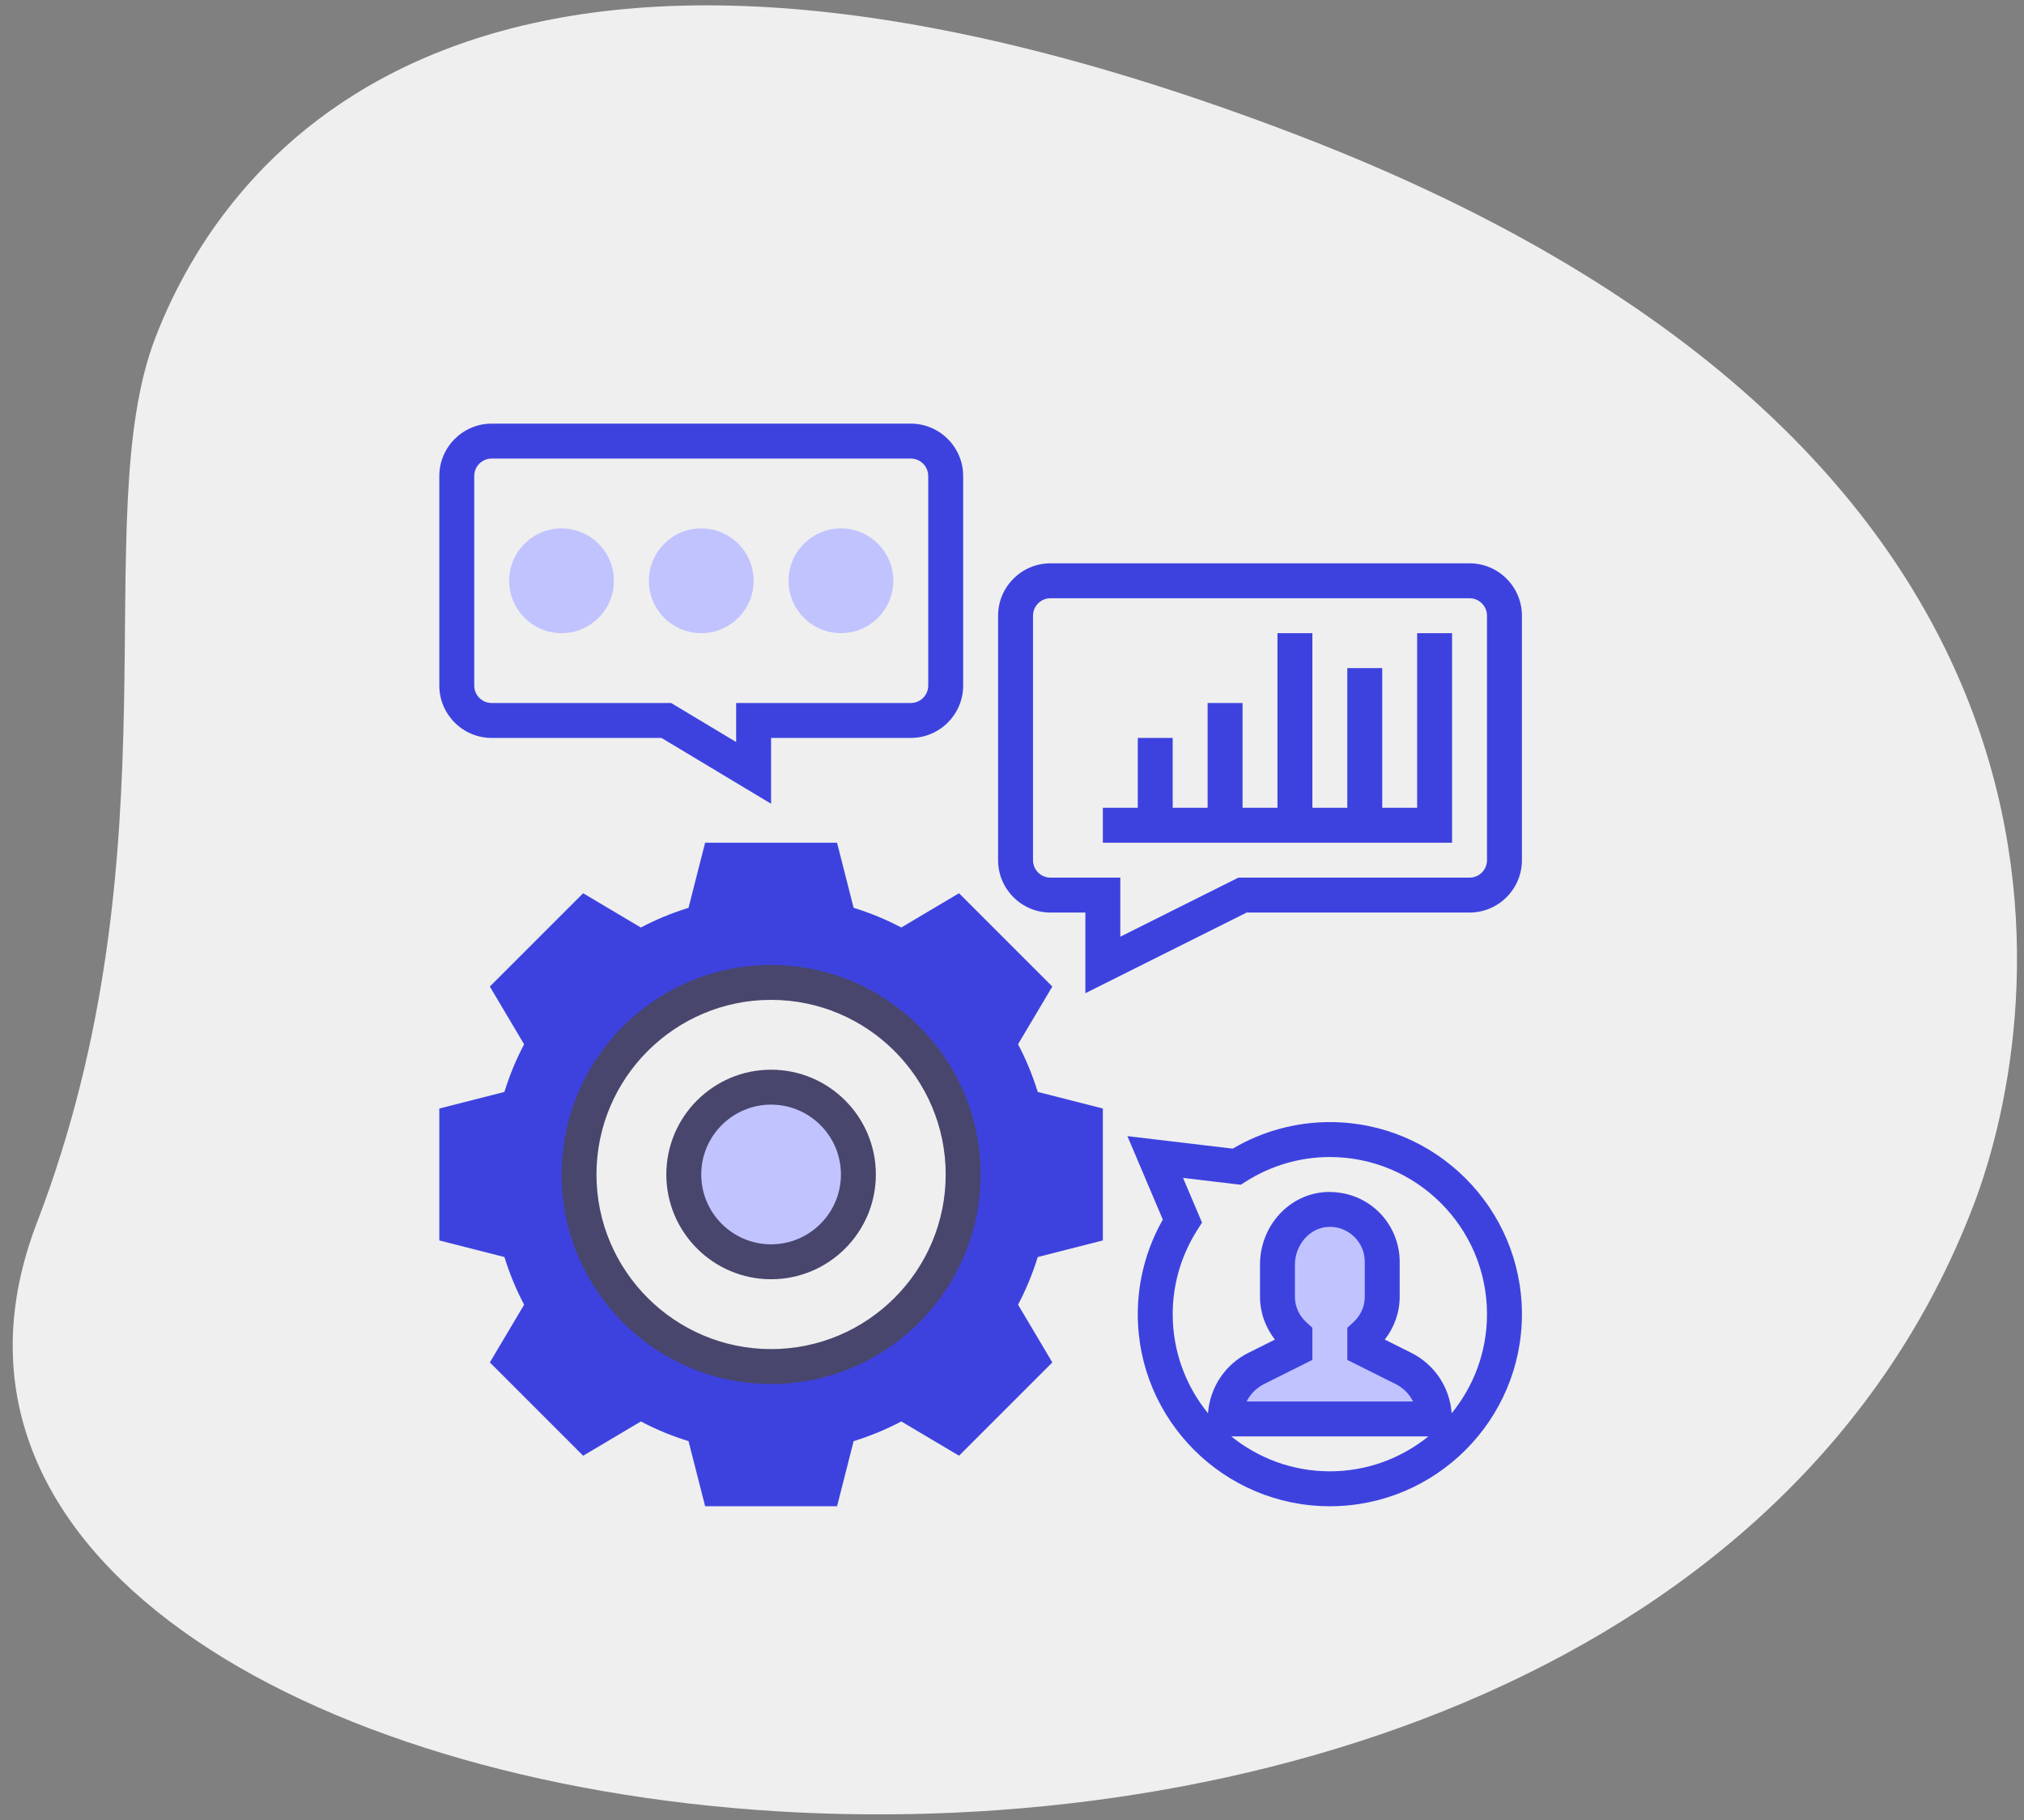
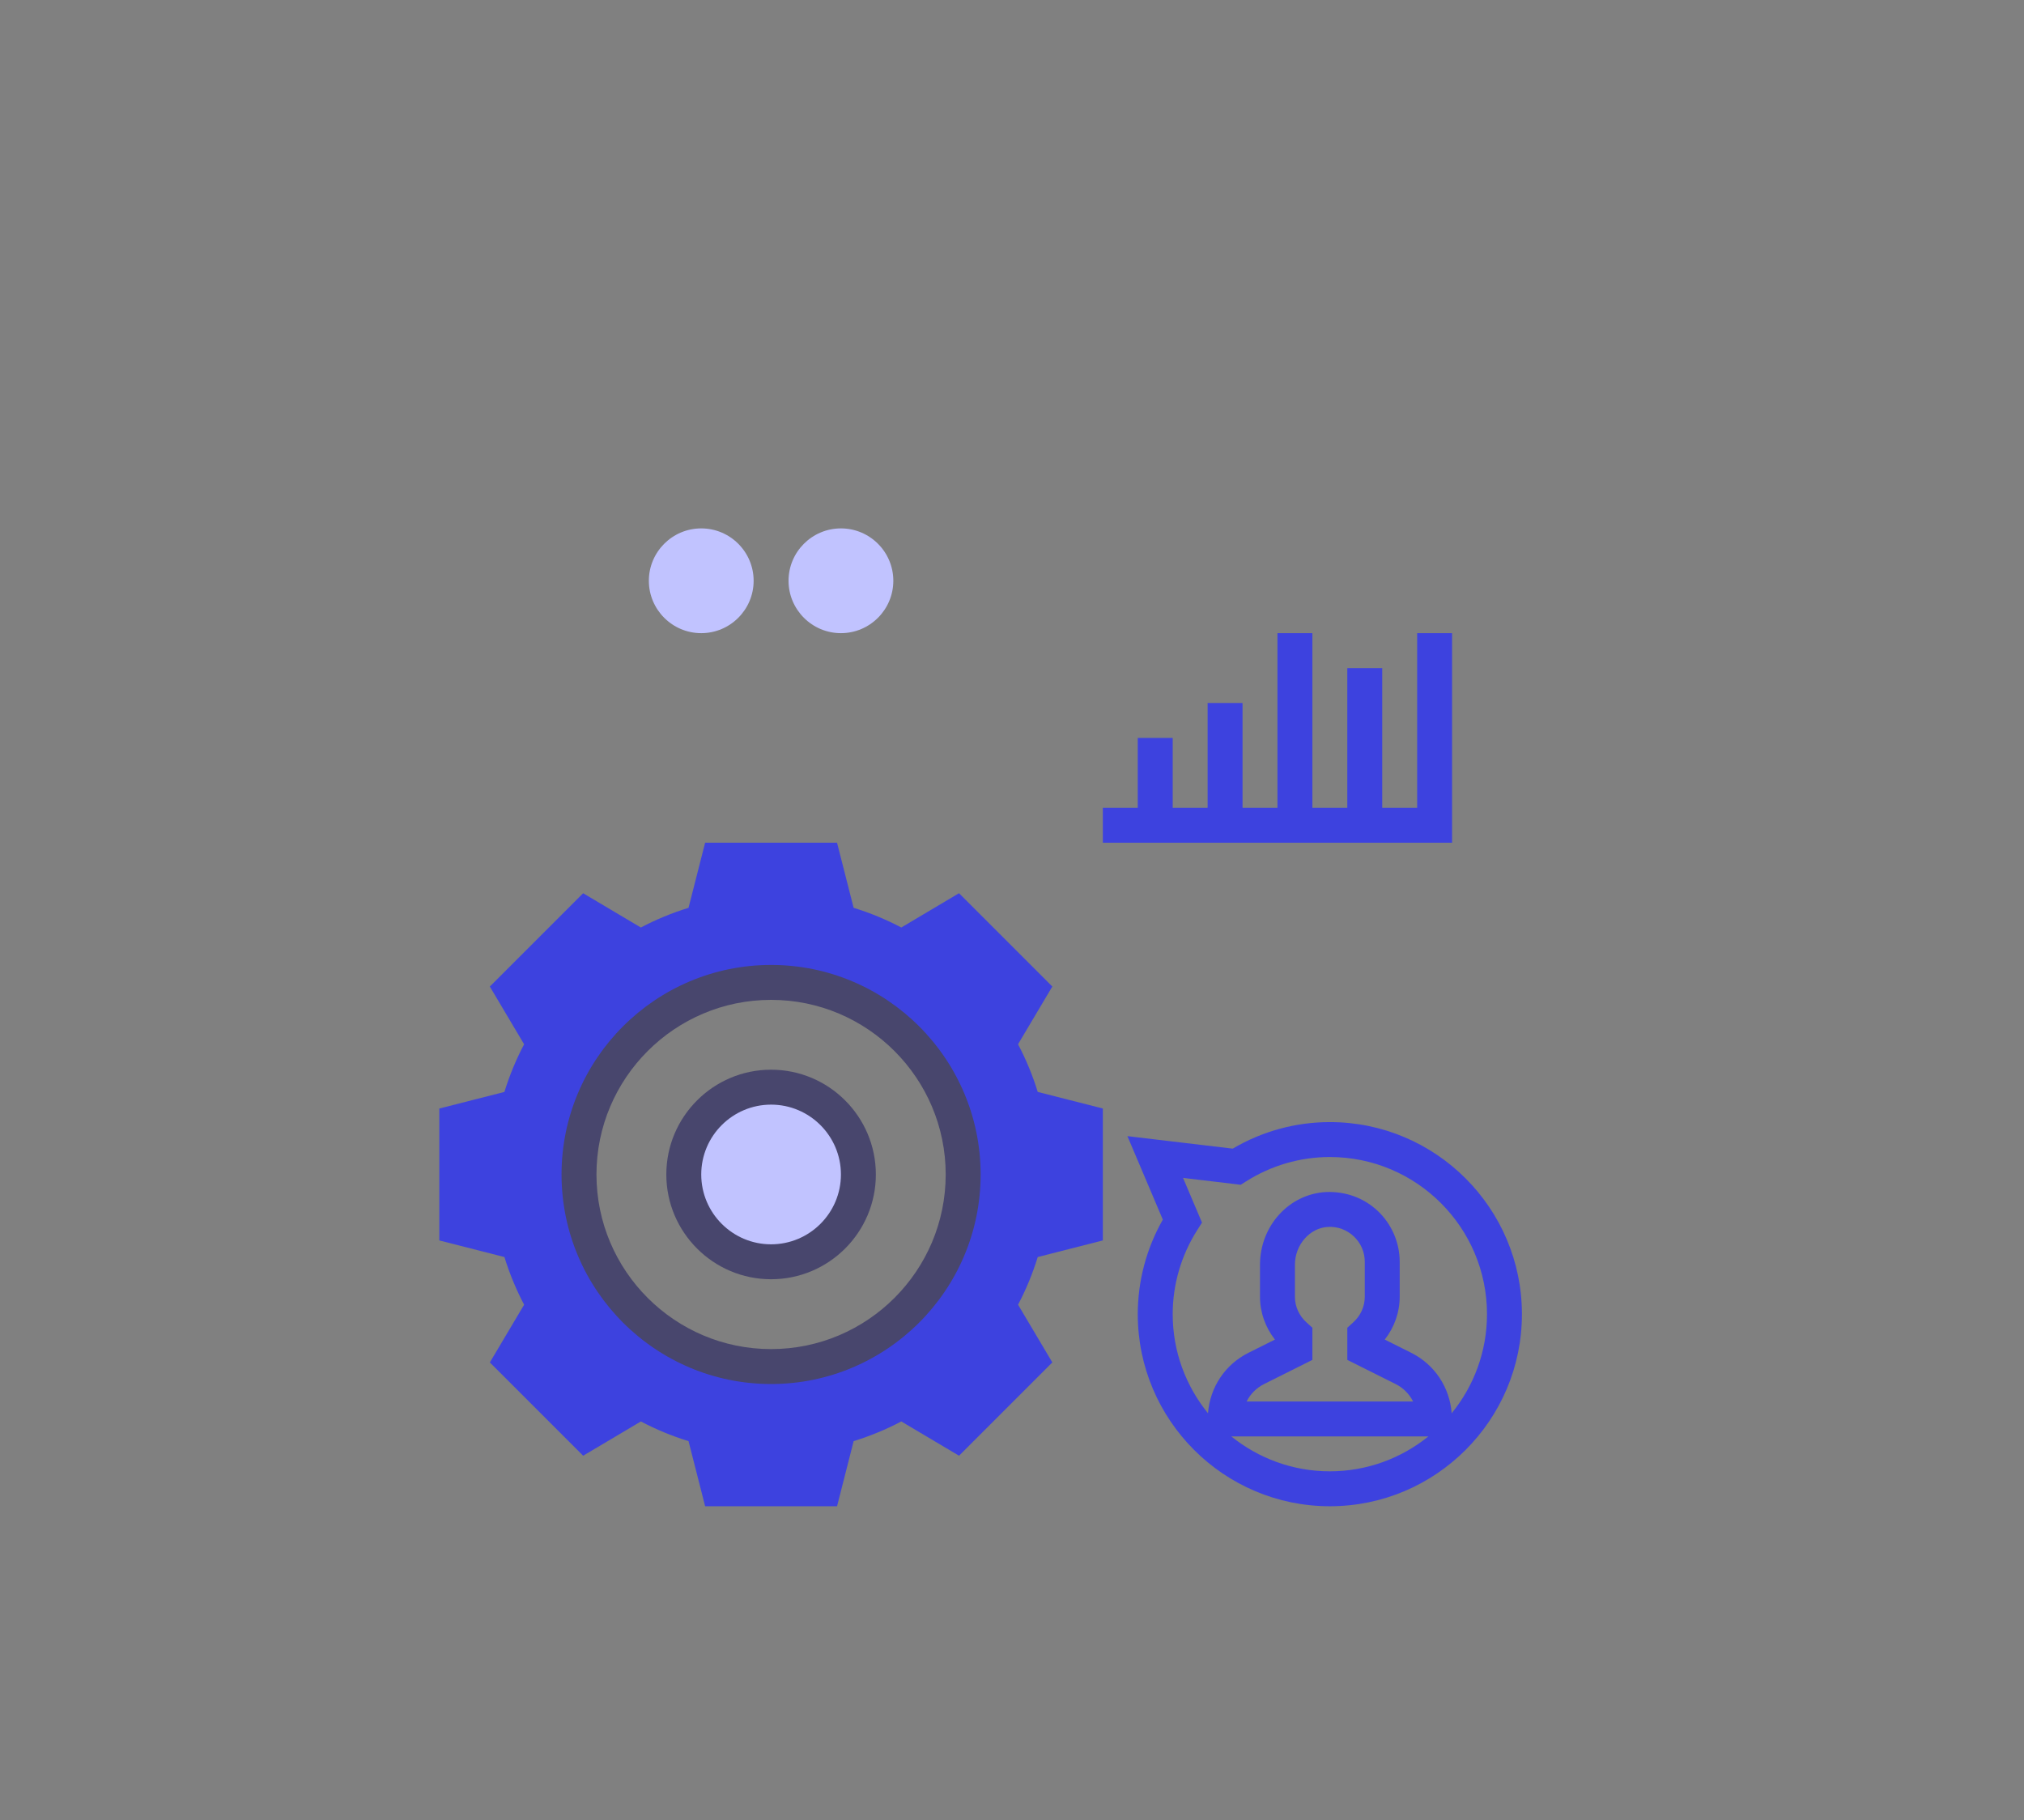
<svg xmlns="http://www.w3.org/2000/svg" width="129px" height="116px" viewBox="0 0 129 116" version="1.1">
  <rect x="0" y="0" width="129" height="116" fill="#808080" stroke="none" />
  <title>skills</title>
  <desc>Created with Sketch.</desc>
  <g id="Main-screens" stroke="none" stroke-width="1" fill="none" fill-rule="evenodd">
    <g id="Team-details" transform="translate(-185, -998)" fill-rule="nonzero">
      <g id="Group-8" transform="translate(-2, 904)">
        <g id="Group-10" transform="translate(168, 56)">
          <g id="Group-54" transform="translate(0, 23)">
            <g id="ecommerce" transform="translate(0.534, 0)">
              <g id="skills">
-                 <path d="M45.473,27.167 C71.01,27.167 88.546,14 100.851,14 C113.157,14 139,21.041 139,77.386 C139,133.732 104.233,142 90.699,142 C27.319,142.004 0.247,27.167 45.473,27.167 Z" id="Path" fill="#EFEFEF" transform="translate(81, 78) rotate(-69) translate(-81, -78) " />
                <g id="cogwheel" transform="translate(46.466, 42)">
                  <path d="M42.29,52.058 L42.29,43.65 L38.14,42.593 C37.815,41.539 37.395,40.521 36.885,39.555 L39.07,35.876 L33.123,29.929 L29.444,32.114 C28.478,31.604 27.46,31.184 26.406,30.859 L25.349,26.71 L16.941,26.71 L15.883,30.86 C14.829,31.185 13.811,31.605 12.845,32.115 L9.166,29.93 L3.22,35.877 L5.404,39.556 C4.895,40.522 4.474,41.54 4.149,42.594 L0,43.651 L0,52.059 L4.15,53.117 C4.475,54.171 4.896,55.189 5.405,56.155 L3.221,59.834 L9.167,65.78 L12.846,63.596 C13.812,64.105 14.831,64.526 15.884,64.851 L16.942,69 L25.35,69 L26.407,64.85 C27.461,64.525 28.479,64.104 29.445,63.595 L33.124,65.779 L39.071,59.833 L36.886,56.154 C37.396,55.188 37.816,54.169 38.141,53.116 L42.29,52.058 Z M21.145,60.097 C14.384,60.097 8.903,54.616 8.903,47.855 C8.903,41.094 14.384,35.613 21.145,35.613 C27.906,35.613 33.387,41.094 33.387,47.855 C33.387,54.616 27.906,60.097 21.145,60.097 Z" id="Shape" fill="#3D42DF" />
                  <path d="M21.145,61.21 C13.781,61.21 7.79,55.219 7.79,47.855 C7.79,40.491 13.781,34.5 21.145,34.5 C28.509,34.5 34.5,40.491 34.5,47.855 C34.5,55.219 28.509,61.21 21.145,61.21 Z M21.145,36.726 C15.009,36.726 10.016,41.718 10.016,47.855 C10.016,53.991 15.009,58.984 21.145,58.984 C27.282,58.984 32.274,53.991 32.274,47.855 C32.274,41.718 27.282,36.726 21.145,36.726 Z" id="Shape" fill="#48466D" />
                  <path d="M21.145,54.532 C17.463,54.532 14.468,51.537 14.468,47.855 C14.468,44.172 17.463,41.177 21.145,41.177 C24.828,41.177 27.823,44.172 27.823,47.855 C27.823,51.537 24.828,54.532 21.145,54.532 Z" id="Shape" fill="#48466D" />
-                   <path d="M21.145,24.225 L14.159,20.032 L3.339,20.032 C1.498,20.032 0,18.534 0,16.694 L0,3.339 C0,1.498 1.498,0 3.339,0 L30.048,0 C31.889,0 33.387,1.498 33.387,3.339 L33.387,16.694 C33.387,18.534 31.889,20.032 30.048,20.032 L21.145,20.032 L21.145,24.225 Z M3.339,2.226 C2.724,2.226 2.226,2.724 2.226,3.339 L2.226,16.694 C2.226,17.308 2.724,17.806 3.339,17.806 L14.776,17.806 L18.919,20.292 L18.919,17.806 L30.048,17.806 C30.663,17.806 31.161,17.308 31.161,16.694 L31.161,3.339 C31.161,2.724 30.663,2.226 30.048,2.226 L3.339,2.226 Z" id="Shape" fill="#3D42DF" />
-                   <path d="M65.661,8.903 L38.952,8.903 C37.111,8.903 35.613,10.401 35.613,12.242 L35.613,27.823 C35.613,29.663 37.111,31.161 38.952,31.161 L41.177,31.161 L41.177,36.301 L51.456,31.161 L65.661,31.161 C67.502,31.161 69,29.663 69,27.823 L69,12.242 C69,10.401 67.502,8.903 65.661,8.903 Z M66.774,27.823 C66.774,28.437 66.276,28.935 65.661,28.935 L50.931,28.935 L43.403,32.699 L43.403,28.935 L38.952,28.935 C38.337,28.935 37.839,28.437 37.839,27.823 L37.839,12.242 C37.839,11.628 38.337,11.129 38.952,11.129 L65.661,11.129 C66.276,11.129 66.774,11.628 66.774,12.242 L66.774,27.823 Z" id="Shape" fill="#3D42DF" />
                  <polygon id="Path" fill="#3D42DF" points="62.323 24.484 60.097 24.484 60.097 15.581 57.871 15.581 57.871 24.484 55.645 24.484 55.645 13.355 53.419 13.355 53.419 24.484 51.194 24.484 51.194 17.806 48.968 17.806 48.968 24.484 46.742 24.484 46.742 20.032 44.516 20.032 44.516 24.484 42.29 24.484 42.29 26.71 64.548 26.71 64.548 13.355 62.323 13.355" />
                  <g id="Group" transform="translate(4.452, 6.677)" fill="#C1C3FF">
-                     <path d="M3.339,6.677 C1.498,6.677 0,5.179 0,3.339 C0,1.498 1.498,0 3.339,0 C5.179,0 6.677,1.498 6.677,3.339 C6.677,5.179 5.179,6.677 3.339,6.677 Z" id="Path" />
                    <path d="M12.242,6.677 C10.401,6.677 8.903,5.179 8.903,3.339 C8.903,1.498 10.401,0 12.242,0 C14.083,0 15.581,1.498 15.581,3.339 C15.581,5.179 14.083,6.677 12.242,6.677 Z" id="Path" />
                    <path d="M21.145,6.677 C19.304,6.677 17.806,5.179 17.806,3.339 C17.806,1.498 19.304,0 21.145,0 C22.986,0 24.484,1.498 24.484,3.339 C24.484,5.179 22.986,6.677 21.145,6.677 Z" id="Path" />
-                     <path d="M50.081,52.306 L50.081,51.44 C49.402,50.829 48.968,49.953 48.968,48.968 L48.968,46.931 C48.968,45.124 50.321,43.502 52.127,43.408 C54.053,43.308 55.645,44.839 55.645,46.742 L55.645,48.968 C55.645,49.953 55.211,50.829 54.532,51.44 L54.532,52.306 L56.993,53.537 C58.213,54.147 58.984,55.394 58.984,56.758 L45.629,56.758 C45.629,55.394 46.4,54.147 47.62,53.537 L50.081,52.306 Z" id="Path" />
                  </g>
                  <path d="M21.145,43.403 C18.69,43.403 16.694,45.4 16.694,47.855 C16.694,50.31 18.69,52.306 21.145,52.306 C23.6,52.306 25.597,50.31 25.597,47.855 C25.597,45.4 23.6,43.403 21.145,43.403 Z" id="Path" fill="#C1C3FF" />
                  <path d="M56.758,44.516 C54.581,44.516 52.45,45.099 50.567,46.208 L43.856,45.411 L46.113,50.731 C45.066,52.574 44.516,54.645 44.516,56.758 C44.516,63.508 50.008,69 56.758,69 C63.508,69 69,63.508 69,56.758 C69,50.008 63.508,44.516 56.758,44.516 L56.758,44.516 Z M50.476,64.548 L63.039,64.548 C61.32,65.937 59.135,66.774 56.757,66.774 C54.379,66.774 52.196,65.937 50.476,64.548 L50.476,64.548 Z M55.278,57.291 C54.797,56.858 54.532,56.273 54.532,55.645 L54.532,53.609 C54.532,52.339 55.477,51.258 56.637,51.197 C57.247,51.161 57.843,51.379 58.291,51.806 C58.737,52.231 58.984,52.803 58.984,53.419 L58.984,55.645 C58.984,56.273 58.719,56.858 58.238,57.291 L57.871,57.623 L57.871,59.672 L60.947,61.21 C61.442,61.457 61.827,61.85 62.063,62.323 L51.454,62.323 C51.69,61.85 52.076,61.457 52.57,61.21 L55.645,59.672 L55.645,57.623 L55.278,57.291 Z M64.523,63.074 C64.398,61.424 63.44,59.968 61.942,59.219 L60.258,58.377 C60.869,57.598 61.21,56.636 61.21,55.645 L61.21,53.419 C61.21,52.204 60.704,51.028 59.823,50.191 C58.928,49.343 57.771,48.929 56.52,48.973 C54.157,49.097 52.306,51.133 52.306,53.609 L52.306,55.645 C52.306,56.636 52.647,57.598 53.257,58.377 L51.573,59.219 C50.075,59.968 49.117,61.424 48.992,63.074 C47.588,61.349 46.742,59.151 46.742,56.758 C46.742,54.871 47.279,53.022 48.298,51.413 L48.609,50.92 L47.402,48.073 L51.078,48.51 L51.413,48.299 C53.022,47.279 54.871,46.742 56.758,46.742 C62.281,46.742 66.774,51.235 66.774,56.758 C66.774,59.151 65.928,61.349 64.523,63.074 L64.523,63.074 Z" id="Shape" fill="#3D42DF" />
                </g>
              </g>
            </g>
          </g>
        </g>
      </g>
    </g>
  </g>
</svg>